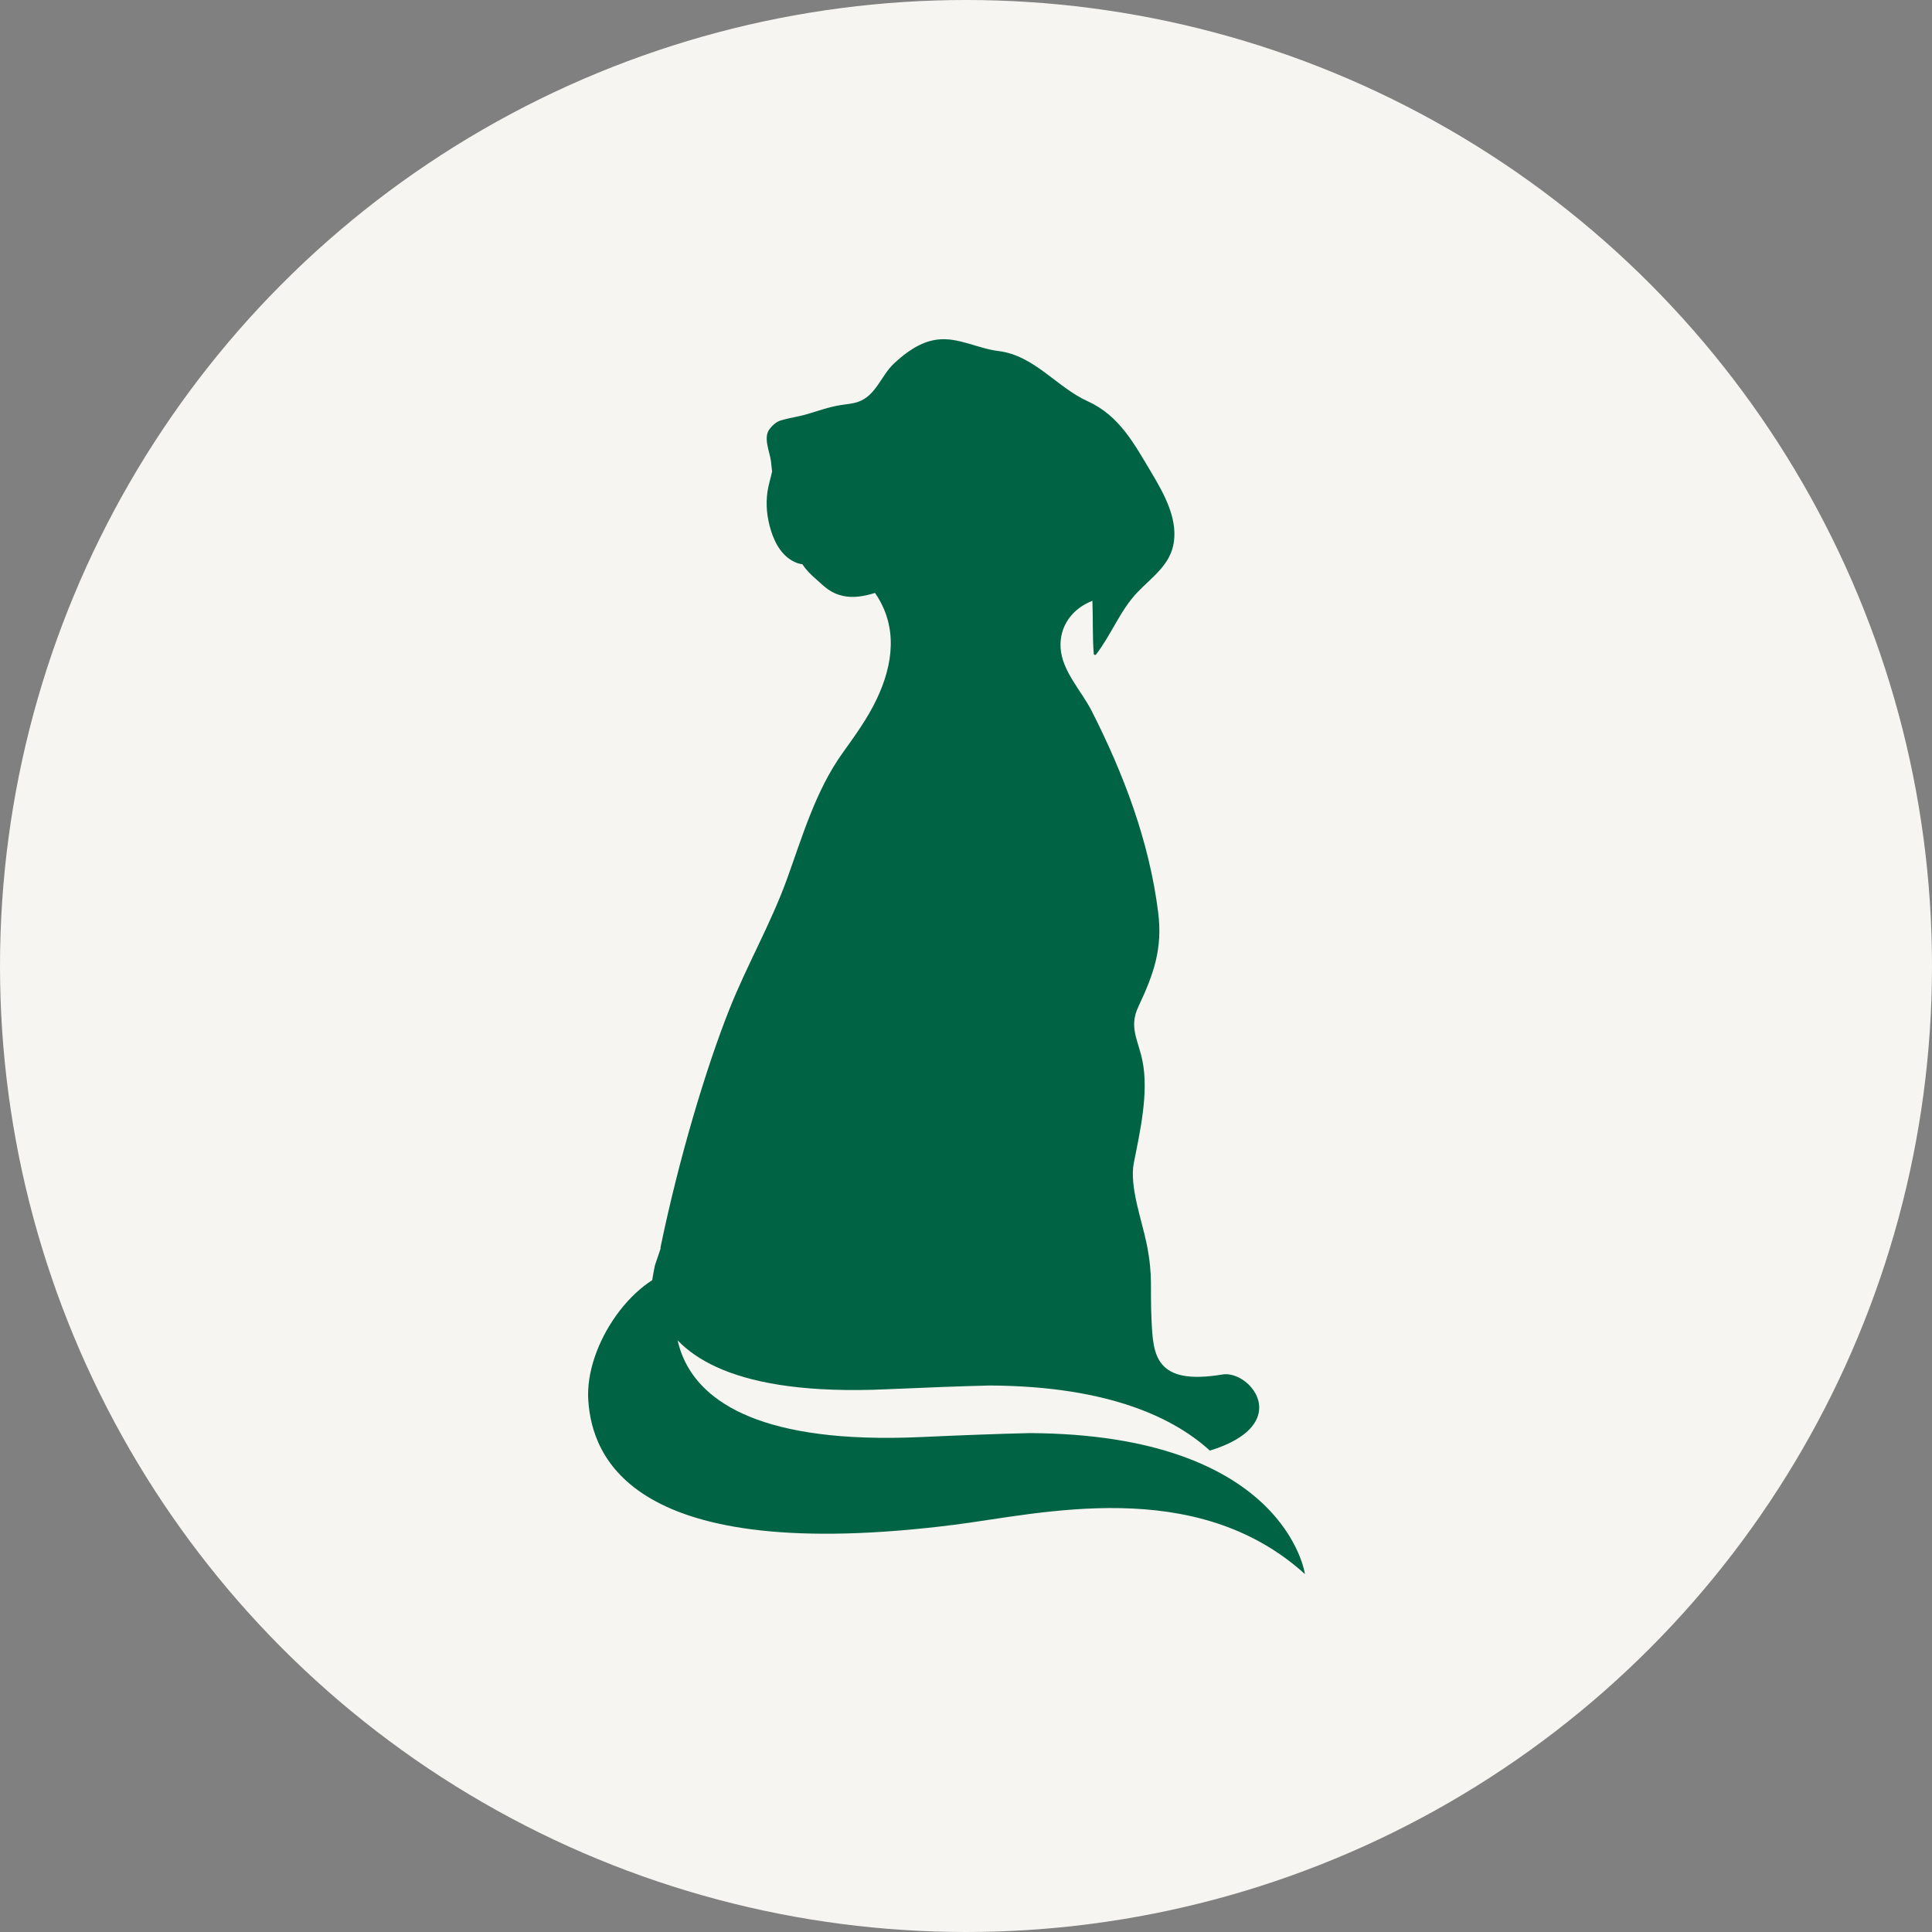
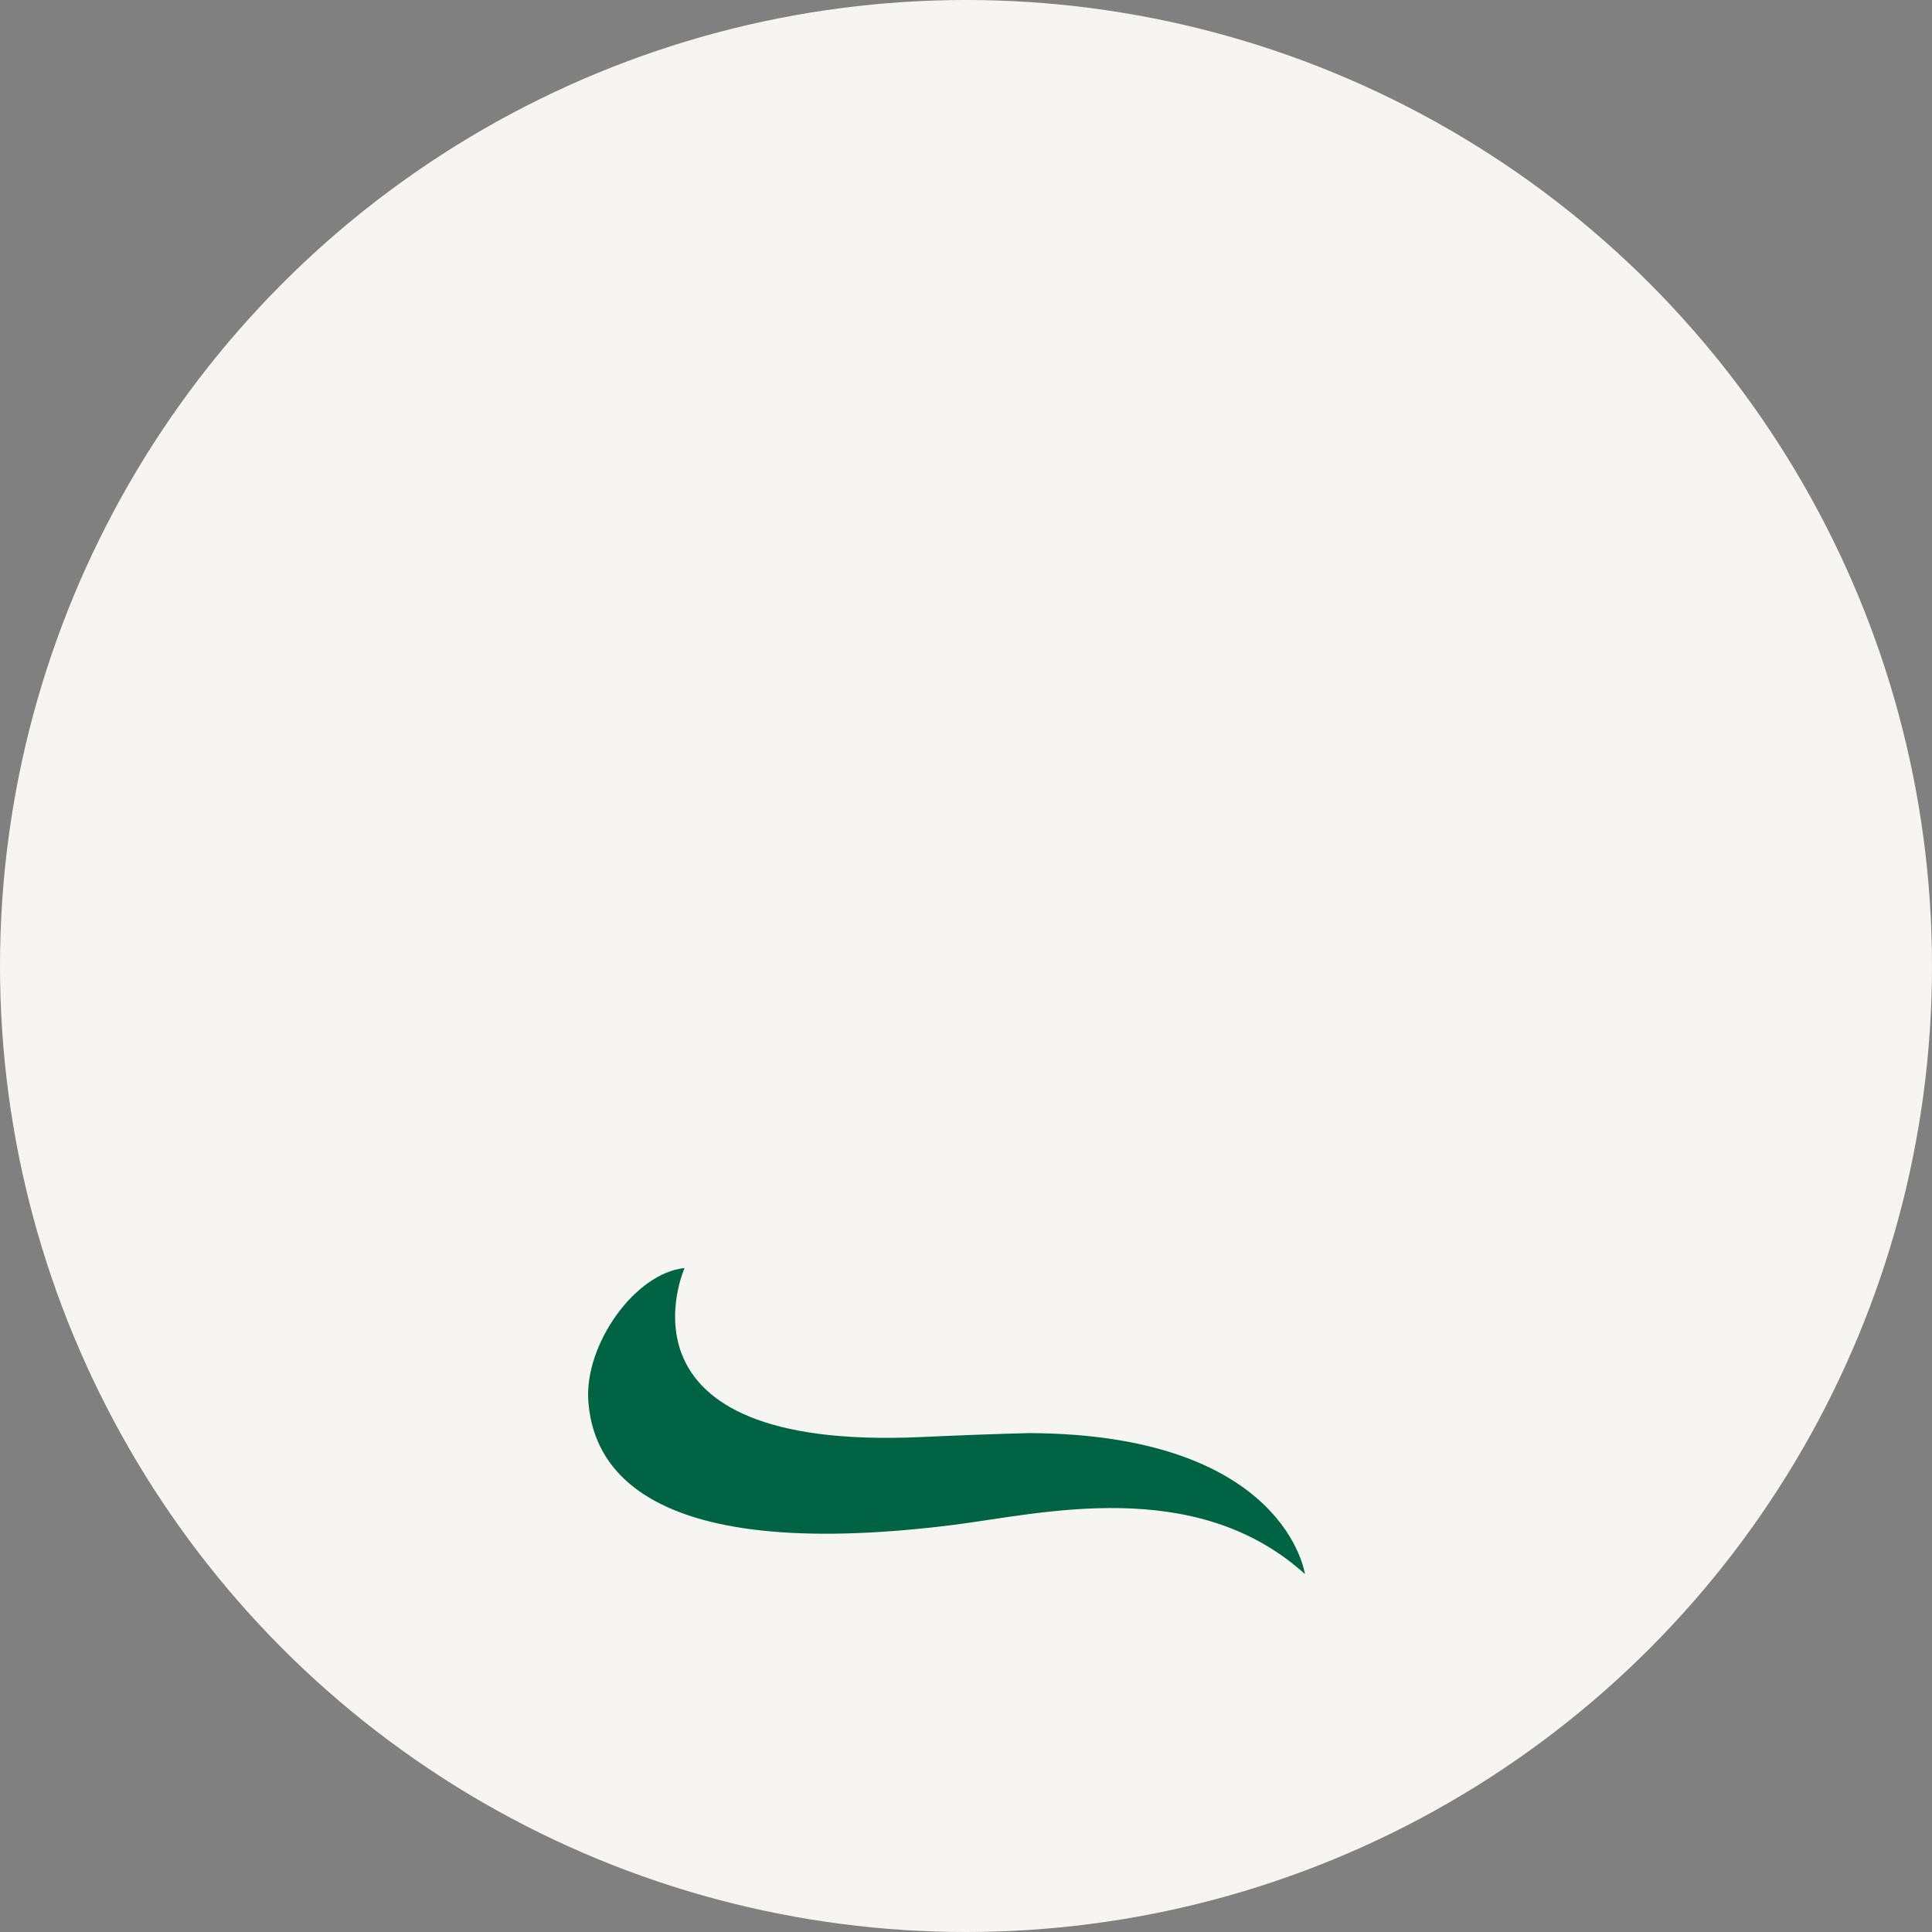
<svg xmlns="http://www.w3.org/2000/svg" id="a" viewBox="0 0 300 300">
  <rect x="0" y="0" width="300" height="300" fill="#808080" stroke="none" />
  <defs>
    <style>.c{fill:#f6f5f1;}.d{fill:#006444;}</style>
  </defs>
  <g>
    <circle id="b" class="c" cx="150" cy="150" r="150" />
-     <path class="d" d="M142.27,231.32c-64.02,2.44-41.05-17.59-41.05-17.59,0,0-.26-8.2-.22-11.64,0-1.31,.14-2.92,.69-5.59l.91-2.69h-.06c2.87-13.91,7.08-27.94,10.73-37.12,2.71-6.82,6.38-13.18,8.89-20.08,2.45-6.75,4.47-13.82,8.7-19.72,1.89-2.64,3.81-5.28,5.22-8.22,2.68-5.57,3.36-11.44-.21-16.6-1.68,.52-3.36,.82-4.98,.46-1.93-.43-2.79-1.37-4.22-2.64-.79-.69-1.51-1.41-2.08-2.27-.28-.04-.55-.1-.83-.2-2.17-.82-3.37-2.88-4.04-5.02-.63-2.03-.84-4.01-.54-6.09,.15-1.02,.49-2.05,.71-3.1-.06-.53-.11-1.05-.18-1.6-.18-1.47-1.23-3.63-.23-4.96,.4-.54,1.03-1.14,1.71-1.35,1.34-.42,2.74-.58,4.09-.98,1.76-.52,3.49-1.14,5.31-1.43,.88-.14,1.75-.19,2.6-.47,2.82-.94,3.61-4.09,5.63-5.98,1.88-1.76,4.12-3.38,6.72-3.71,3.21-.41,6.29,1.39,9.45,1.77,5.64,.68,9.08,5.63,13.93,7.82,4.94,2.24,7.25,6.69,9.91,11.13,1.86,3.13,3.96,6.86,3.46,10.63-.48,3.6-3.34,5.46-5.66,7.88-2.71,2.83-4.07,6.62-6.44,9.67-.1,.13-.33,.08-.35-.1-.22-2.72-.1-5.5-.21-8.24-3.1,1.2-5.15,3.92-4.94,7.31,.22,3.61,3.24,6.68,4.82,9.78,5,9.85,8.94,20.25,10.33,31.28,.72,5.7-.72,9.65-3.08,14.67-1.52,3.23,.02,5.21,.66,8.49,.96,4.91-.39,10.89-1.36,15.76-.72,3.63,1.29,9.02,2.01,12.64,.99,4.99,.49,6.64,.74,11.73,.25,5.35,.46,10.24,11.01,8.48,5.34-.89,14.68,12.32-15.13,13.79,0,0-32.29,4.1-32.42,4.1Z" />
  </g>
  <path class="c" d="M194.46,236s-2.87-20.68-40.79-20.86c-4.73,.12-10.07,.32-16.13,.59-47.03,2.09-34.9-25.03-34.9-25.03-7.37,.75-11.79,8.33-11.23,16.59,.57,8.26,6.28,24.43,54.15,18.39,12.76-1.61,32.67-4.38,48.9,10.32Z" />
  <path class="d" d="M202.63,244.41s-3.01-21.7-42.79-21.88c-4.97,.12-10.57,.33-16.92,.62-49.34,2.19-36.62-26.25-36.62-26.25-7.74,.79-15.54,11.91-14.95,20.58,.59,8.67,6.59,25.63,56.81,19.29,13.39-1.69,37.44-7.76,54.47,7.65Z" />
</svg>